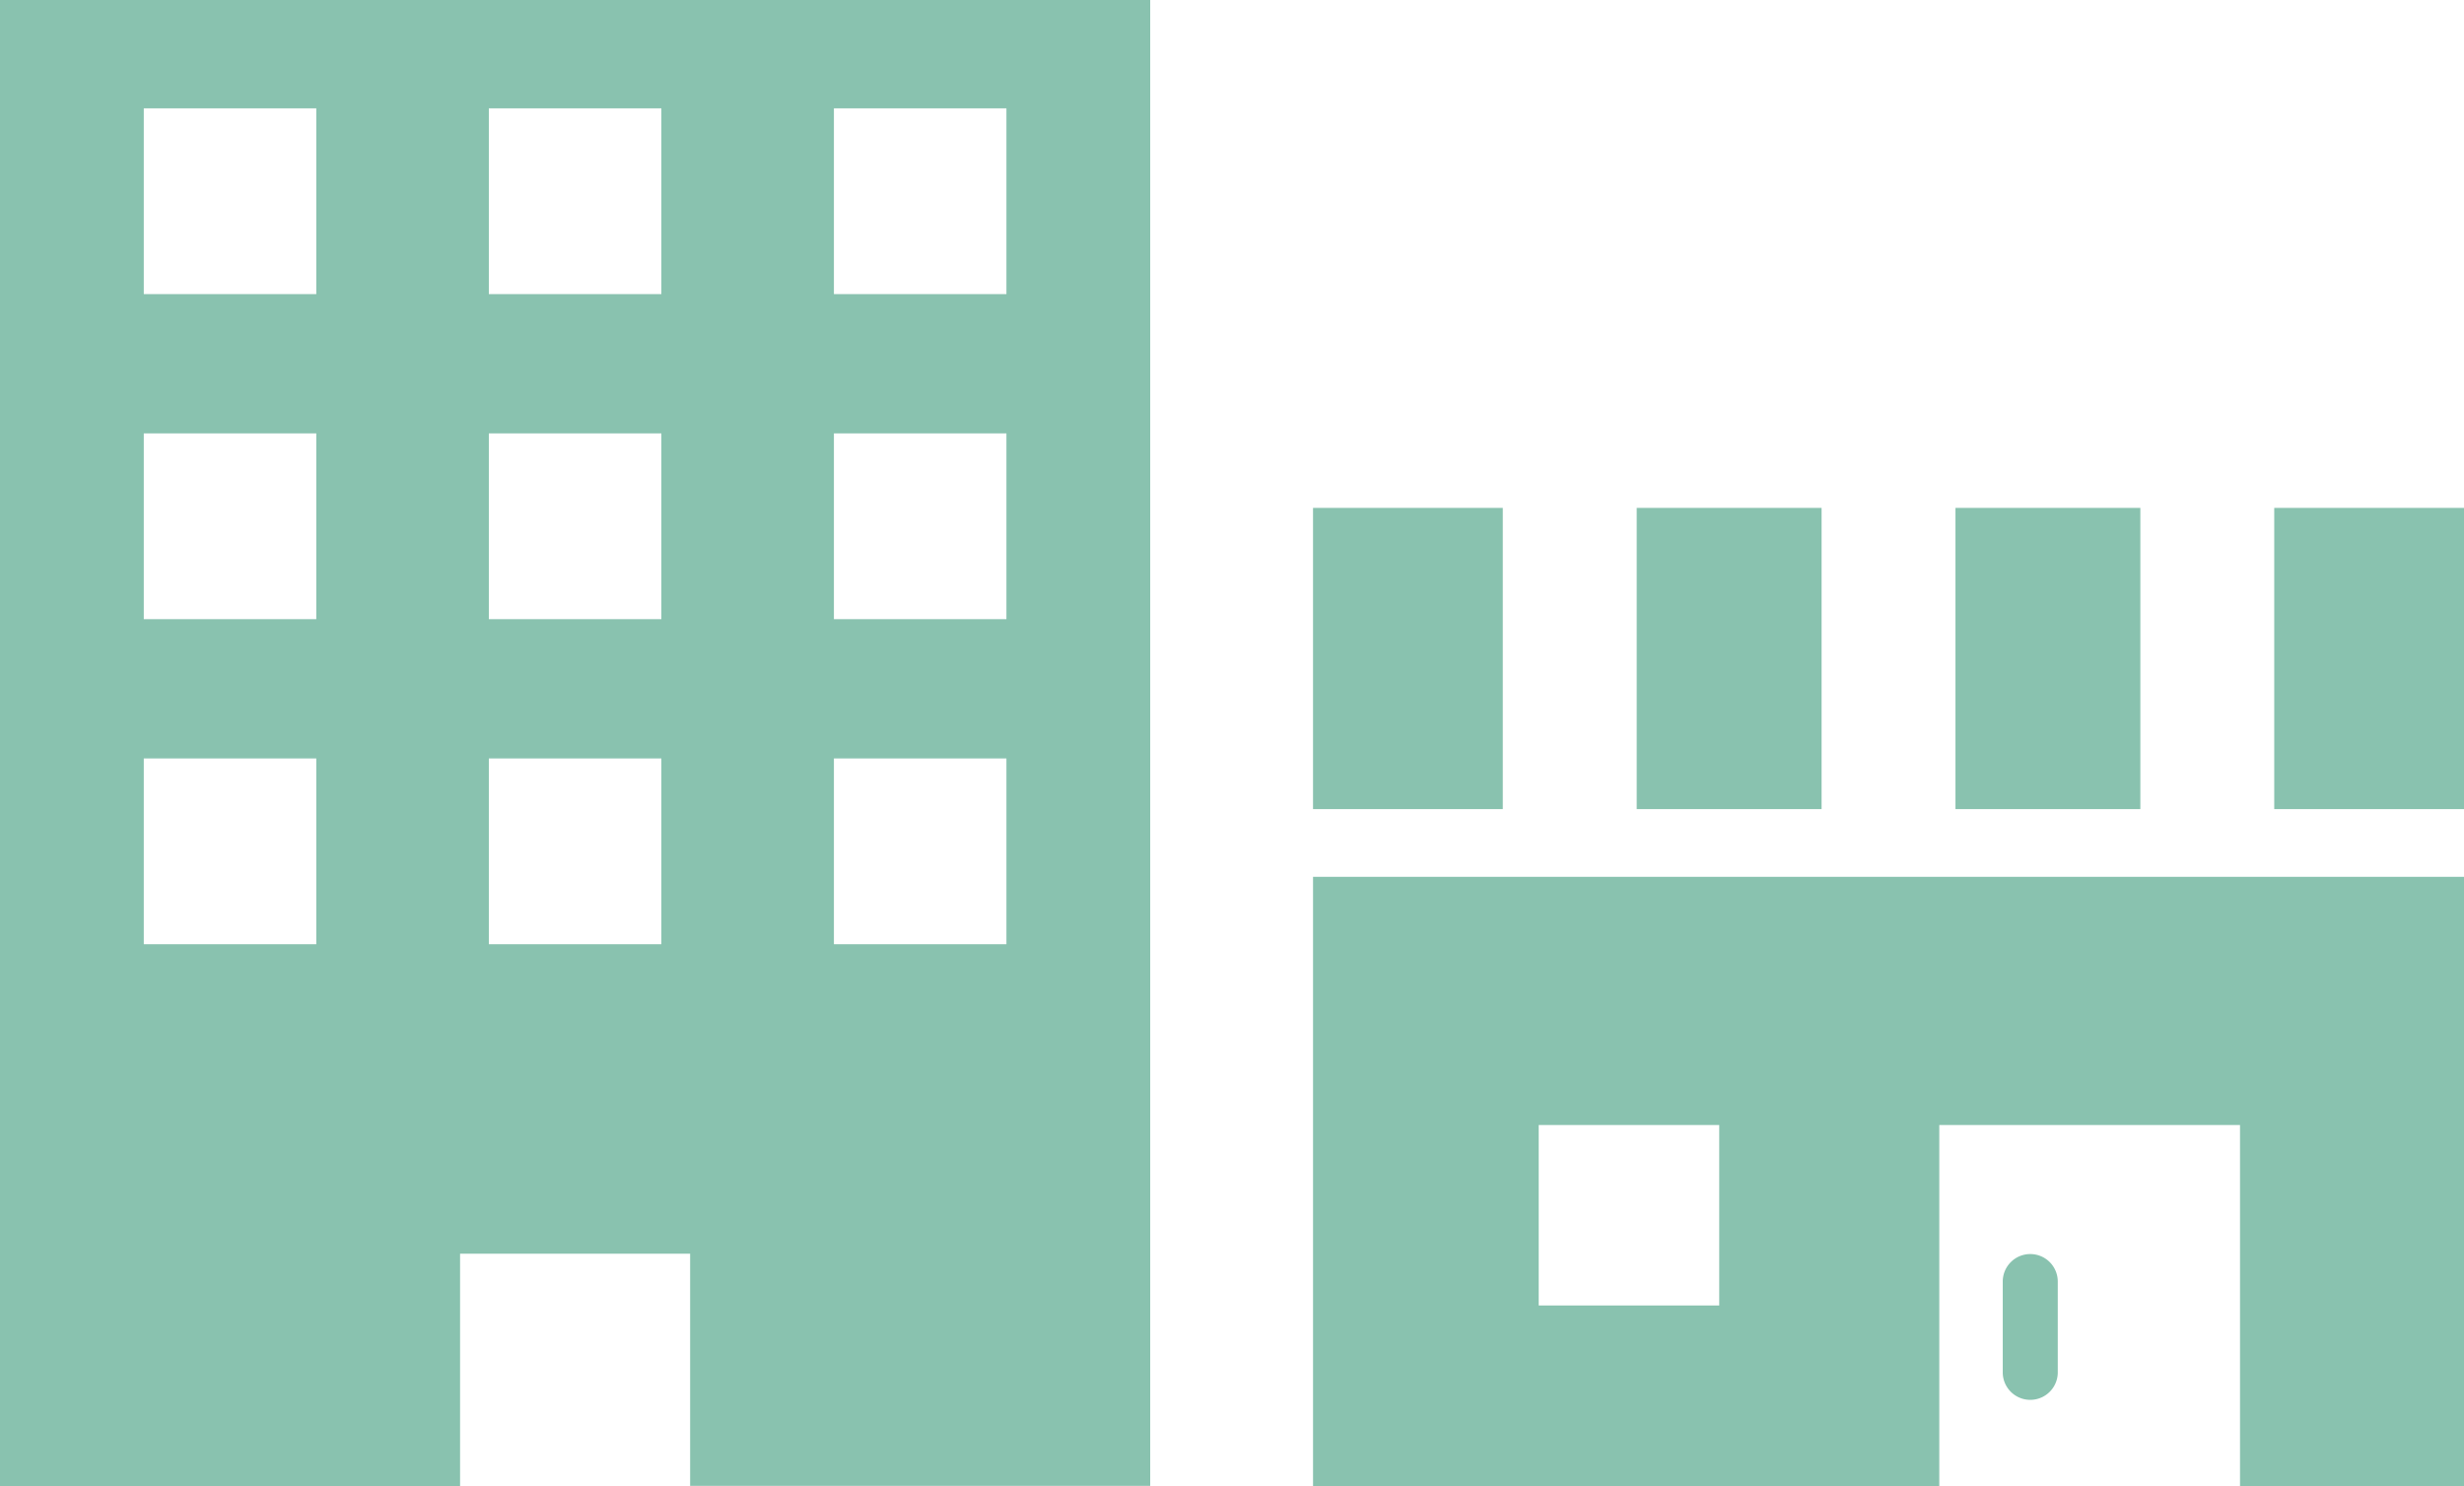
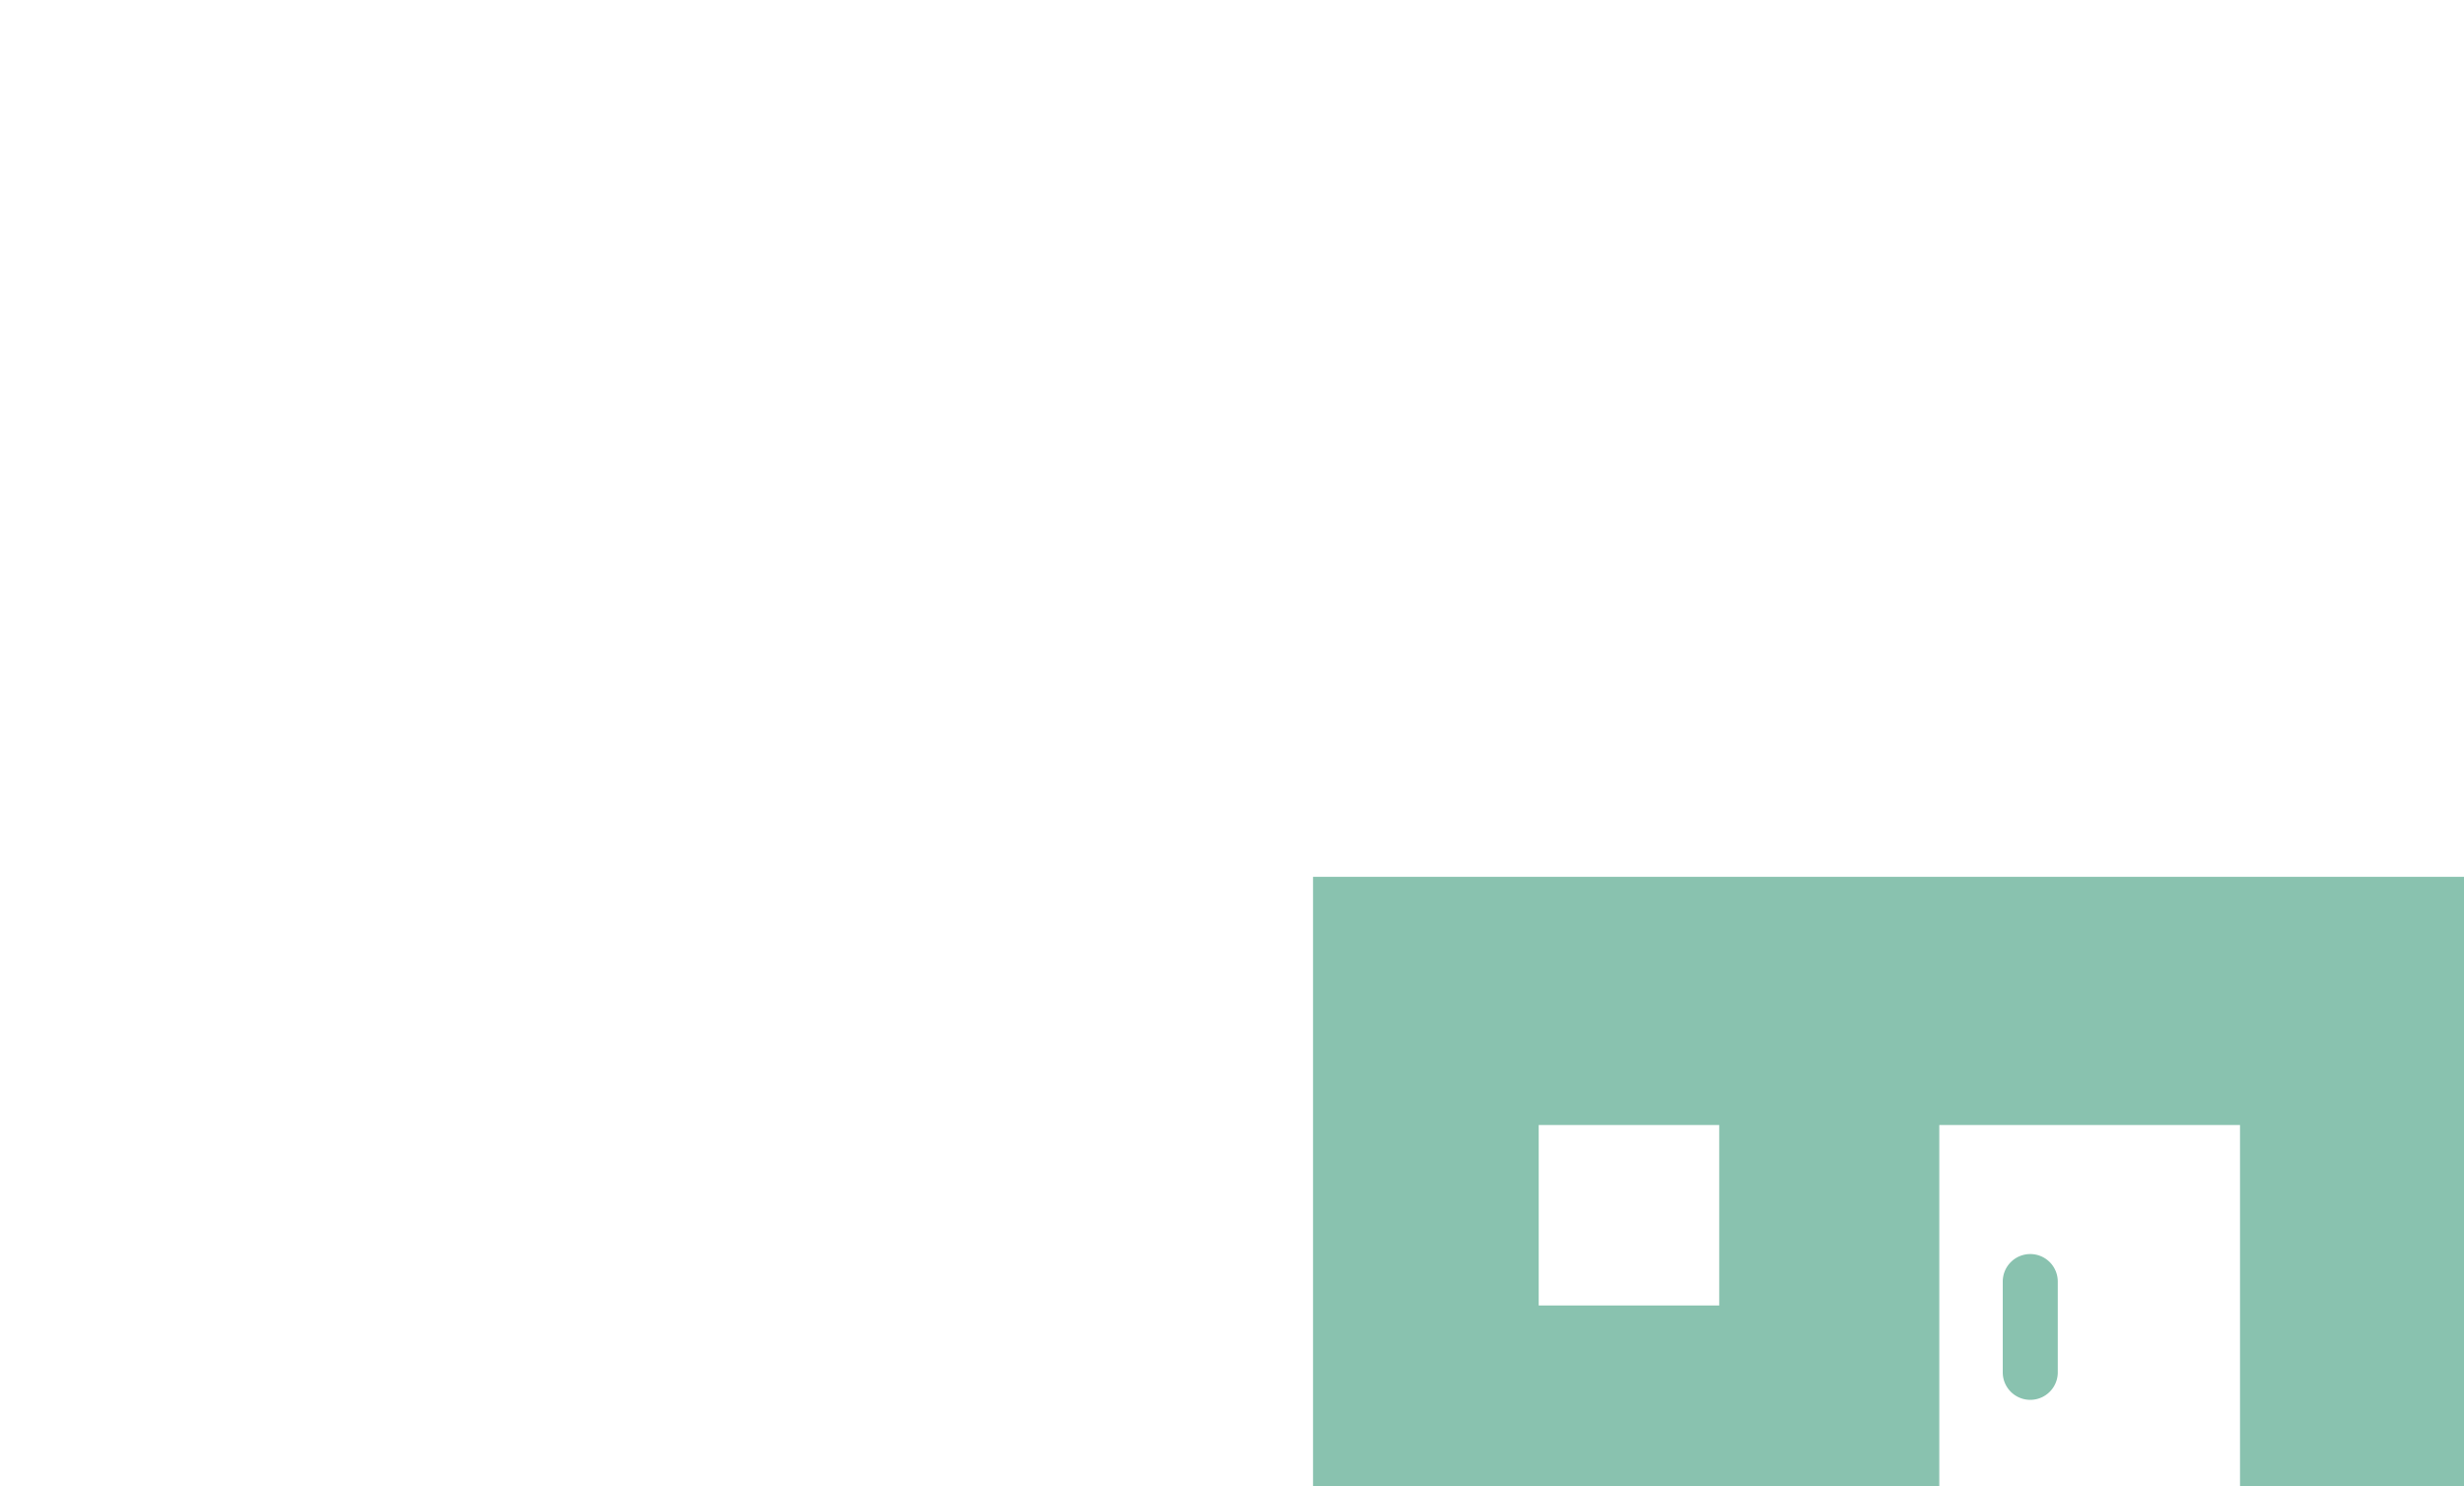
<svg xmlns="http://www.w3.org/2000/svg" viewBox="0 0 86.852 52.389">
  <defs>
    <style>.cls-1{fill:#89c2af;}</style>
  </defs>
  <g id="レイヤー_2" data-name="レイヤー 2">
    <g id="_2" data-name="2">
      <path class="cls-1" d="M46.282,52.389H68.357V39.662h10.6V52.389h7.9V30.912H46.282Zm7.955-12.727H60.6v6.363H54.237Z" />
      <path class="cls-1" d="M71.564,44.212a.969.969,0,0,0-.97.969v3.232a.97.97,0,0,0,1.939,0V45.181A.969.969,0,0,0,71.564,44.212Z" />
-       <rect class="cls-1" x="57.691" y="17.906" width="6.517" height="10.619" />
-       <rect class="cls-1" x="68.927" y="17.906" width="6.517" height="10.619" />
-       <rect class="cls-1" x="80.163" y="17.906" width="6.689" height="10.619" />
-       <rect class="cls-1" x="46.282" y="17.906" width="6.689" height="10.619" />
-       <path class="cls-1" d="M0,0V52.389H16.217V44.2h8.109v8.185H40.543V0ZM11.149,33.289H5.068V26.74h6.081Zm0-11.461H5.068V15.28h6.081Zm0-11.46H5.068V3.82h6.081ZM23.312,33.289H17.231V26.74h6.081Zm0-11.461H17.231V15.28h6.081Zm0-11.46H17.231V3.82h6.081ZM35.475,33.289H29.394V26.74h6.081Zm0-11.461H29.394V15.28h6.081Zm0-11.46H29.394V3.82h6.081Z" />
    </g>
  </g>
</svg>